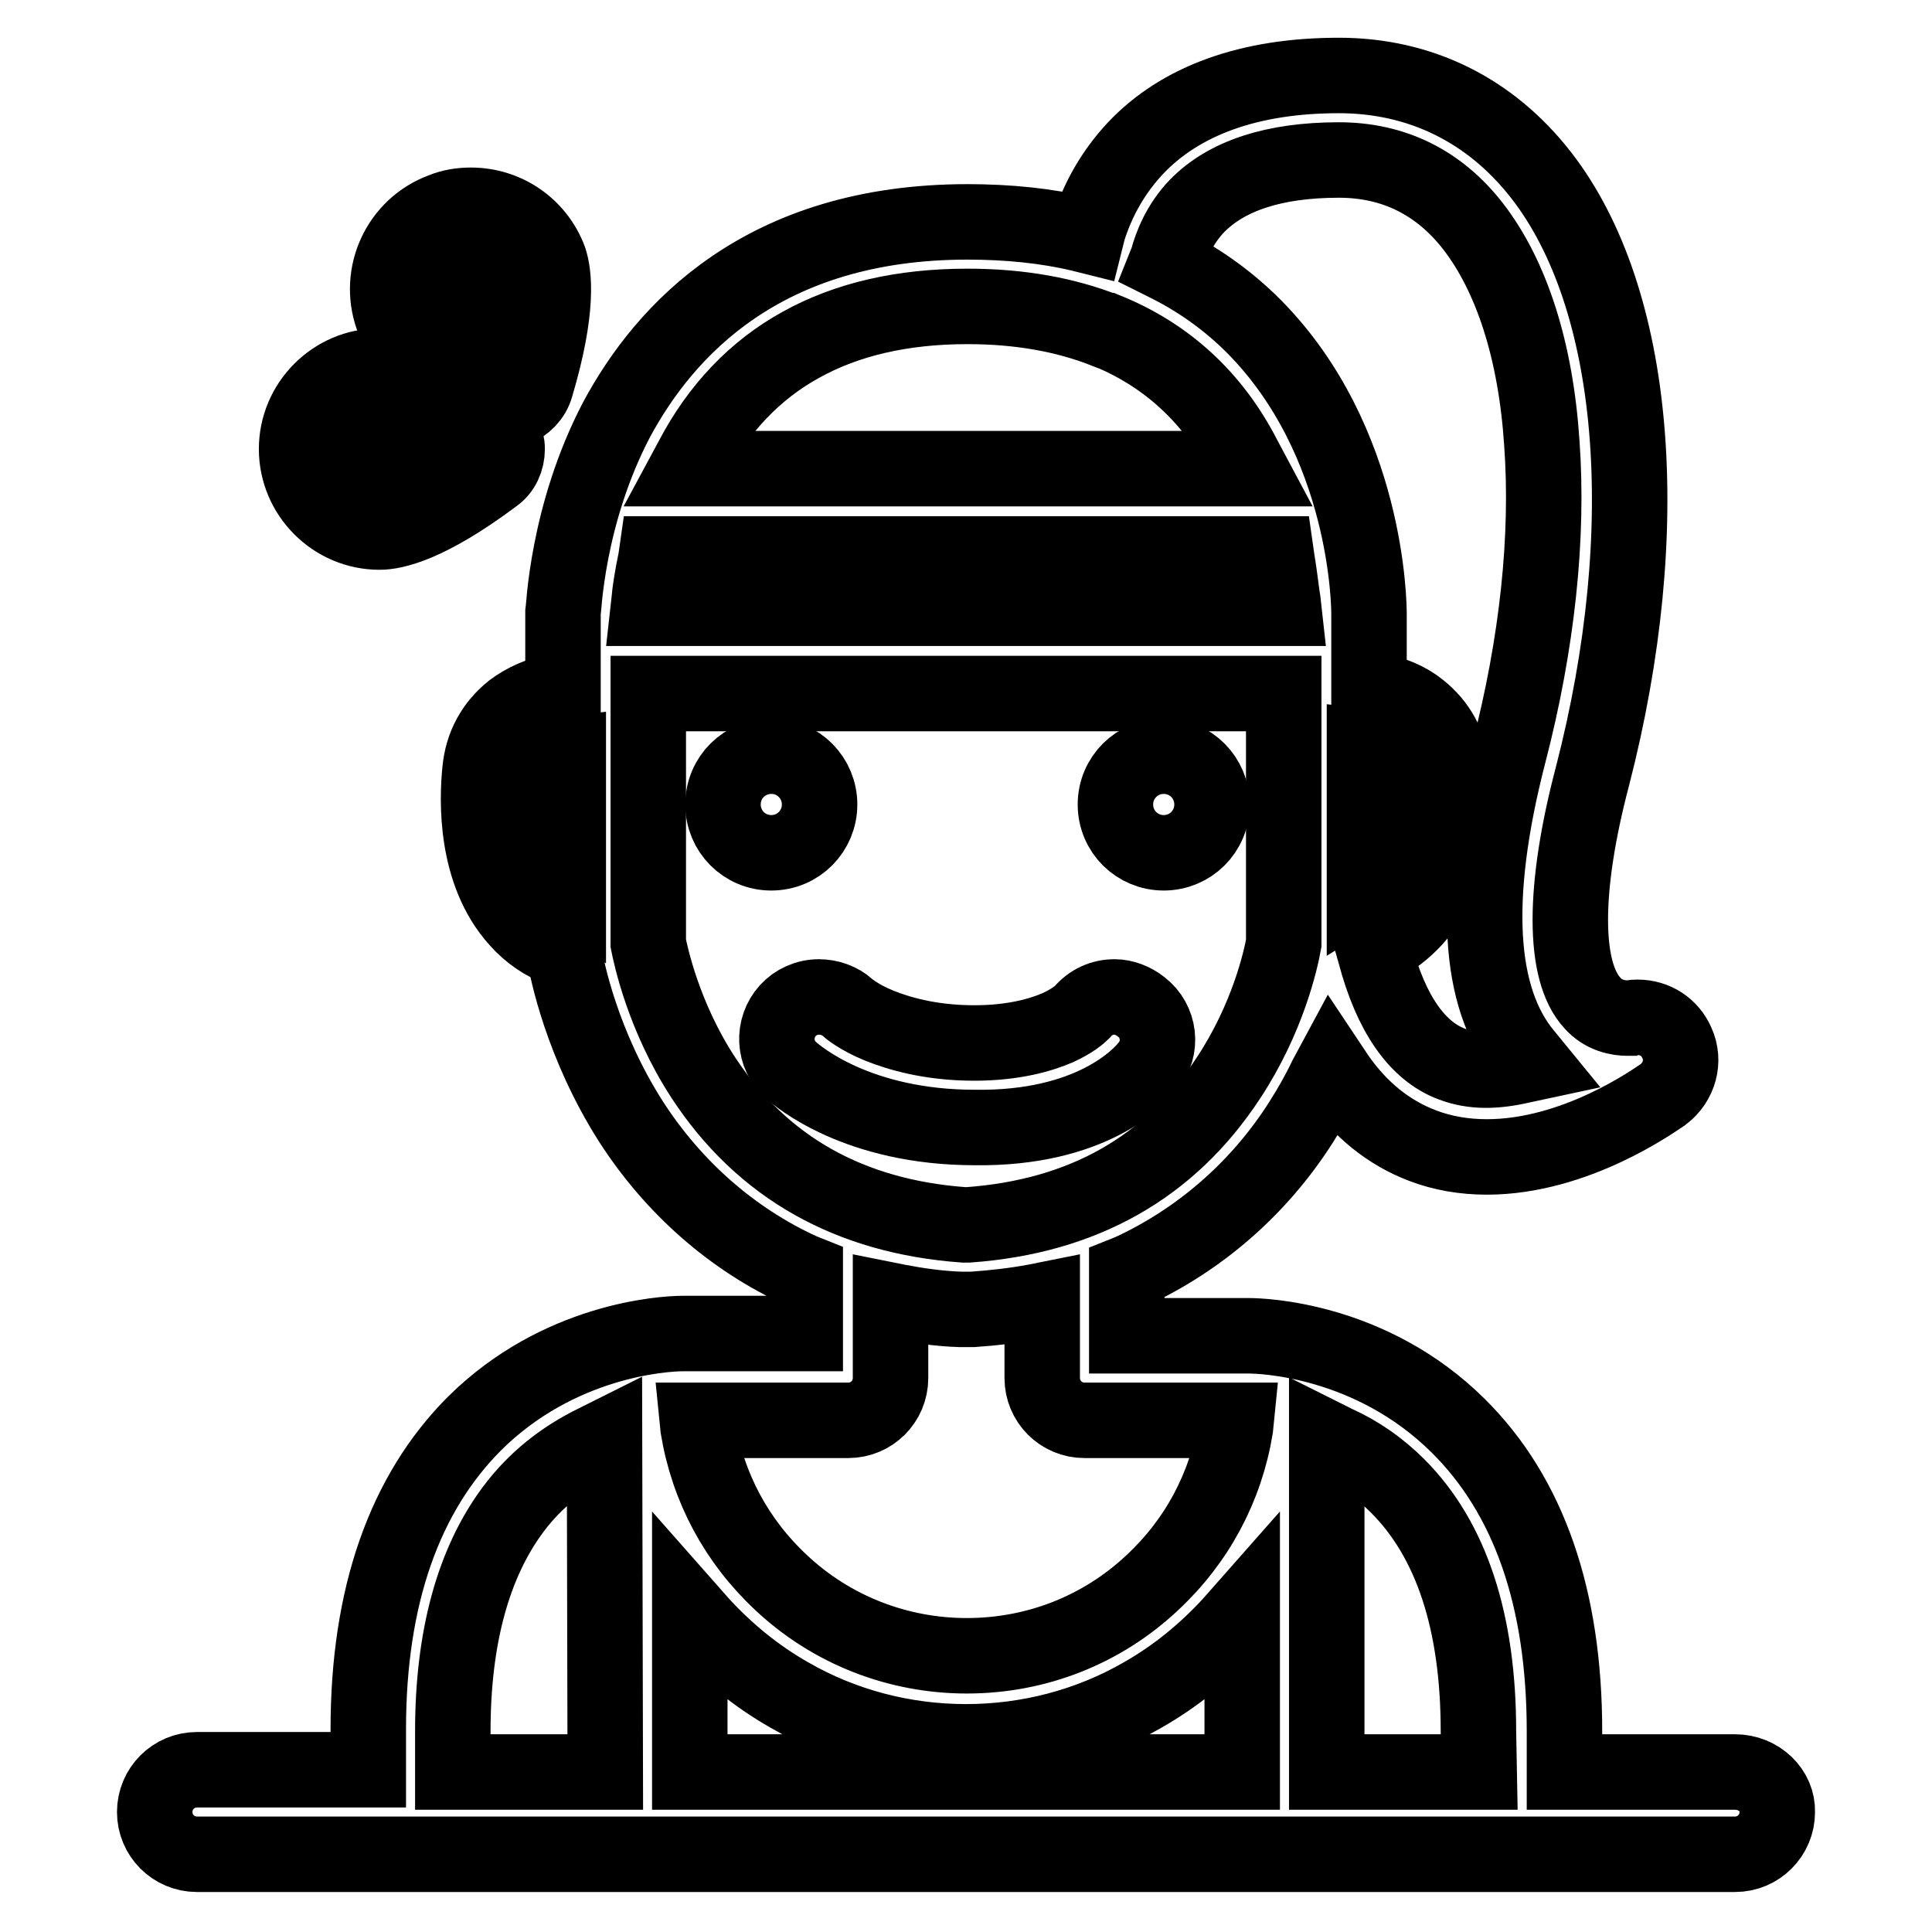
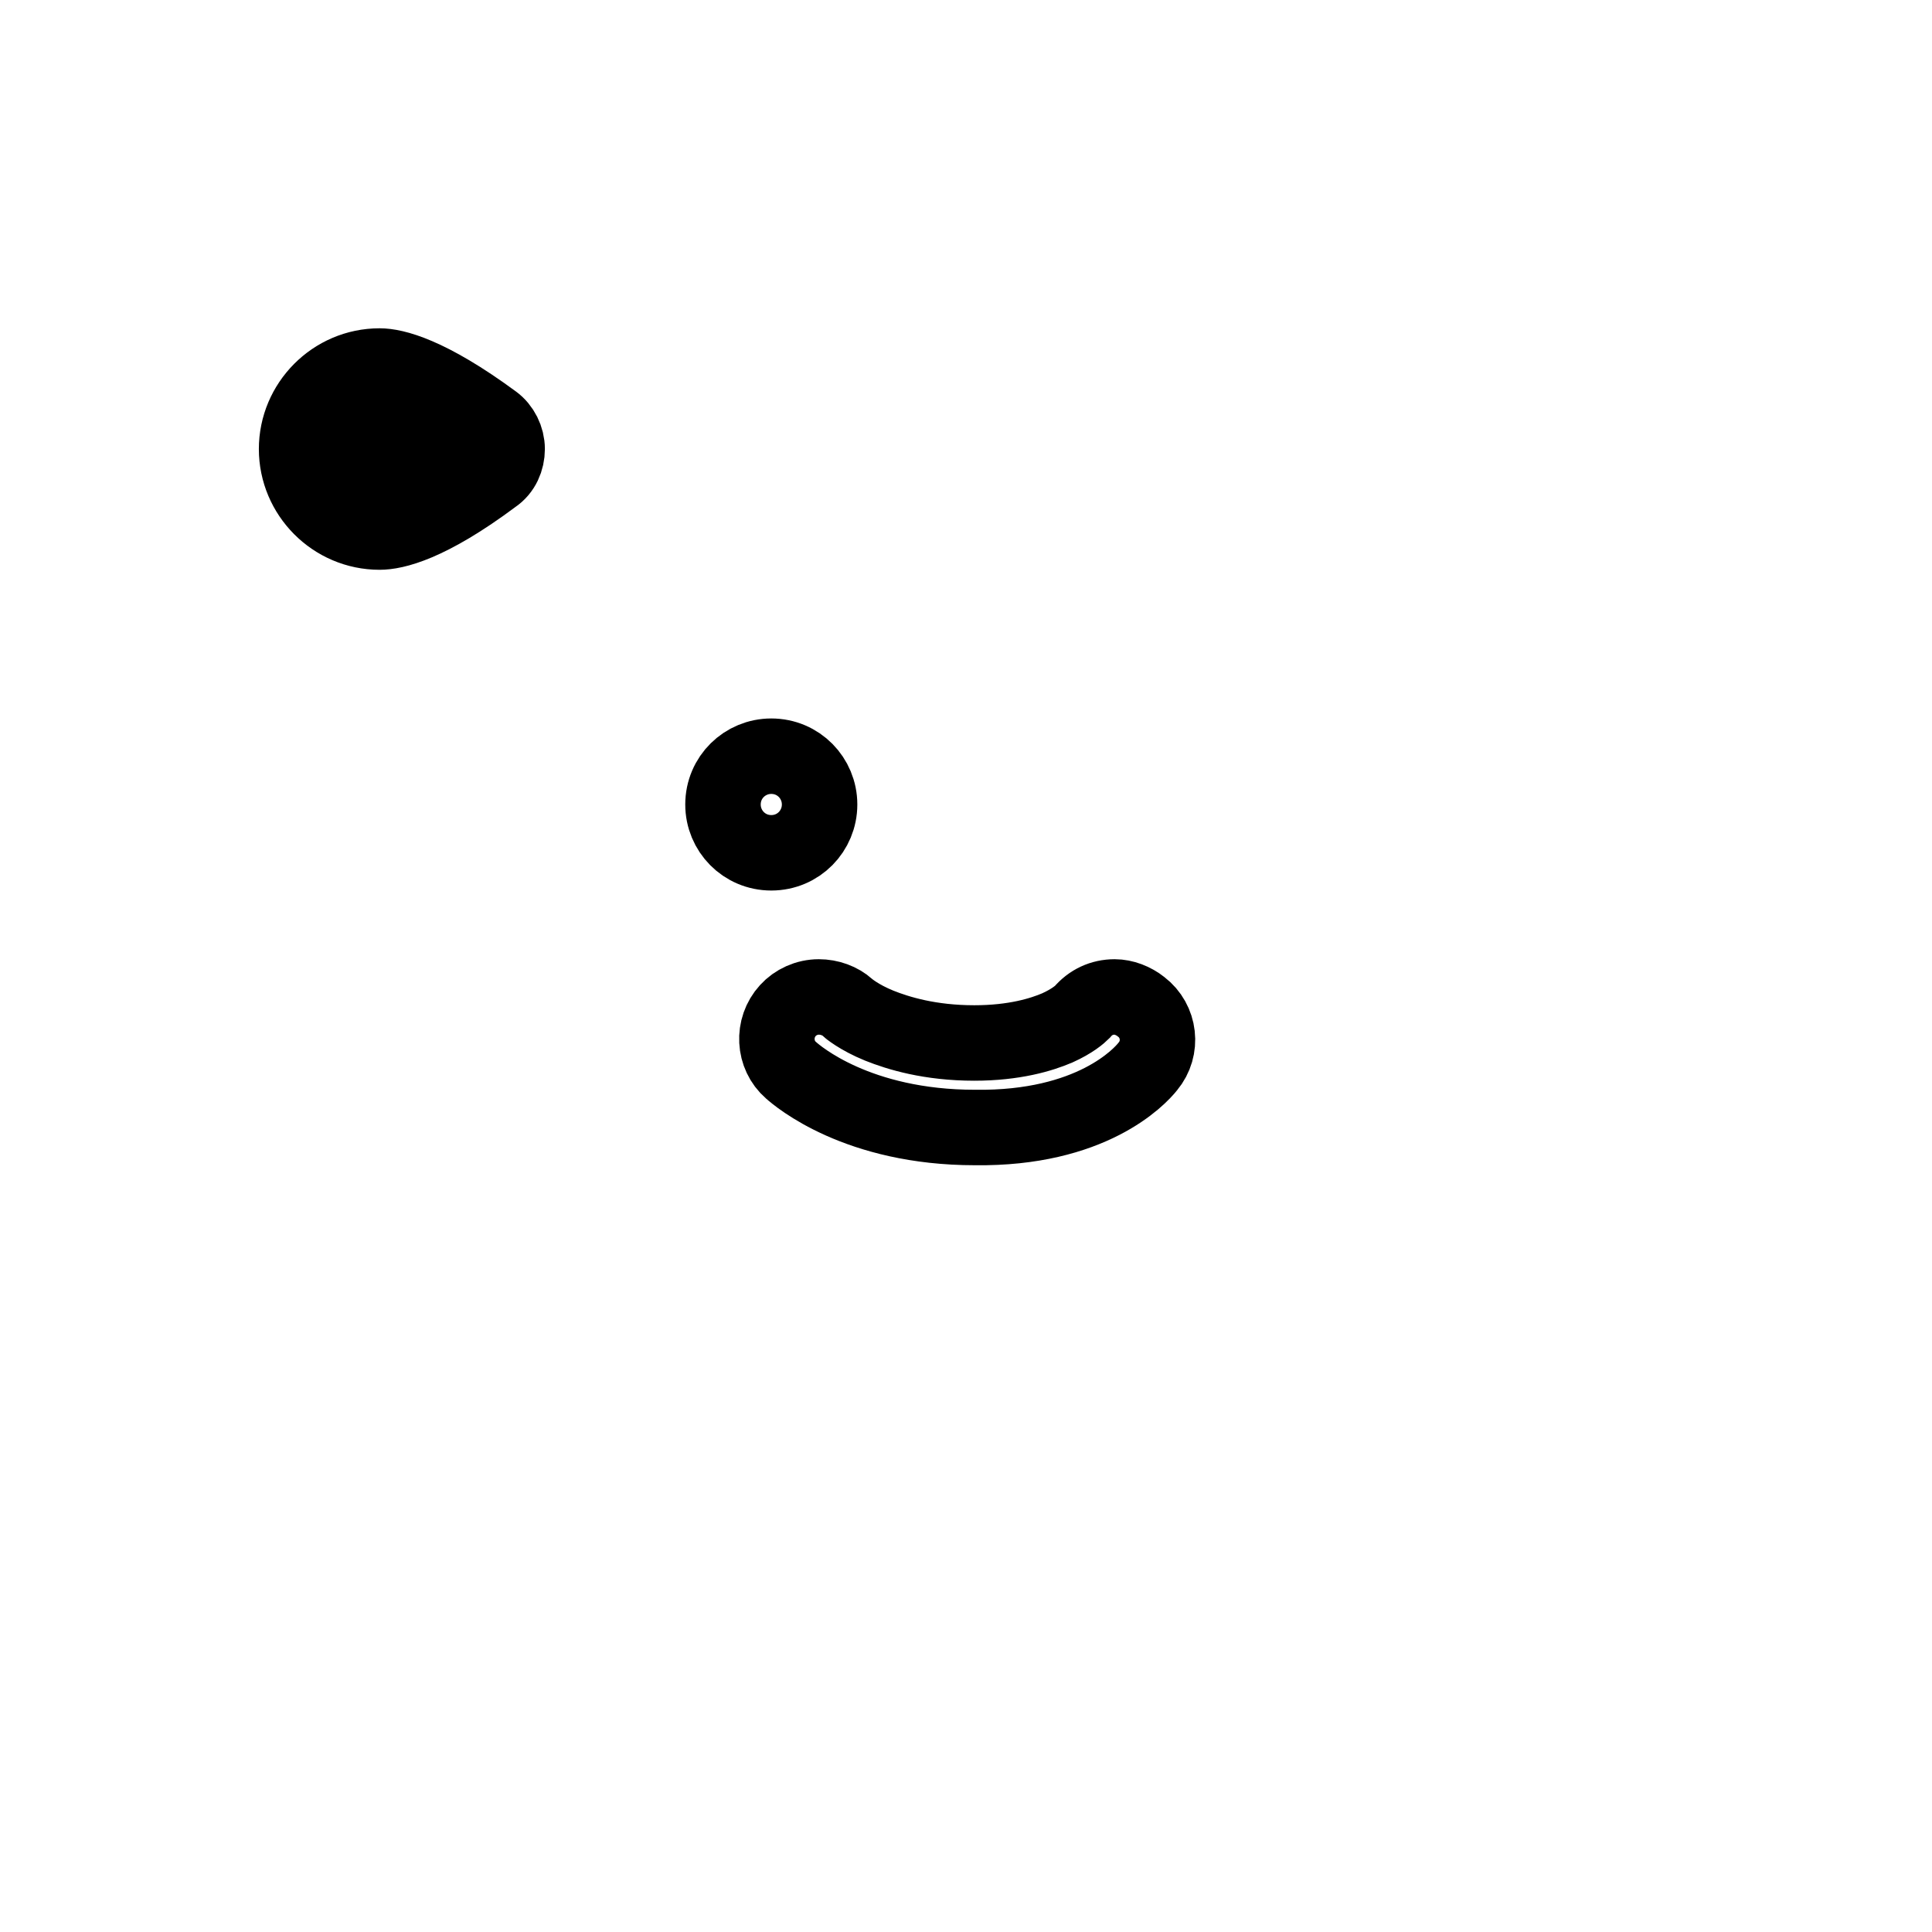
<svg xmlns="http://www.w3.org/2000/svg" version="1.1" x="0px" y="0px" viewBox="0 0 256 256" enable-background="new 0 0 256 256" xml:space="preserve">
  <g>
    <g>
      <path stroke-width="10" fill-opacity="0" stroke="#000000" d="M108.6,106.6c0-3.5-2.8-6.4-6.4-6.4c-3.5,0-6.4,2.8-6.4,6.4c0,3.5,2.8,6.4,6.4,6.4C105.8,113,108.6,110.1,108.6,106.6z" />
      <path stroke-width="10" fill-opacity="0" stroke="#000000" d="M152.1,141.3c2-2.4,1.6-6-0.9-7.9c-1-0.8-2.3-1.3-3.5-1.3c-1.7,0-3.2,0.7-4.3,2l0,0c-0.3,0.3-1.3,1.2-3.3,2.1c-2.1,0.9-5.7,2-11,2c-5.9,0-10.1-1.3-12.6-2.3c-2.7-1.1-4.1-2.3-4.2-2.4c-1-0.9-2.4-1.4-3.8-1.4c-1.6,0-3.1,0.7-4.1,1.8c-2.1,2.3-1.9,5.9,0.4,7.9c0.9,0.8,8.8,7.6,24.4,7.6C144.6,149.6,151,142.7,152.1,141.3z" />
-       <path stroke-width="10" fill-opacity="0" stroke="#000000" d="M229.9,234.8h-22.6v-5.4c0-17.6-4.7-31.2-14.1-40.5c-11.6-11.5-26.1-11.9-27.7-11.9h-16.2v-8.3l0.5-0.2c9.1-4.2,17-11,22.6-19.8c1.2-1.9,2.3-3.8,3.3-5.9l0.7-1.3l0.8,1.2c3,4.3,6.8,7.4,11.3,9.1c2.6,1,5.5,1.5,8.5,1.5c11.8,0,22.2-7.5,23.4-8.3c2.1-1.6,2.9-4.4,1.8-6.8c-0.9-2.1-2.9-3.4-5.2-3.4c-0.3,0-0.6,0-0.9,0.1h0c-0.1,0-0.3,0-0.5,0c-1.1,0-3.1-0.3-4.6-2c-3.9-4.2-3.9-15.2,0-30c8.5-32.9,5.9-63.4-6.8-79.7c-6.7-8.6-16-13.2-26.8-13.2c-11.8,0-21,3.3-27,9.7c-2.8,3-4.9,6.6-6.2,10.7l-0.2,0.8l-0.8-0.2c-4.6-1.1-9.7-1.6-15-1.6c-27,0-40.1,14.3-46.5,26.2c-6.6,12.6-7,25.2-7.1,25.7v0.1v0.1v9.9l-0.7,0.1c-2.4,0.5-4.4,1.4-6,2.6c-2.5,2-4,4.7-4.3,8c-0.4,3.9-0.7,13.5,5,19.8c1.6,1.8,3.5,3.1,5.7,3.9l0.4,0.2l0.1,0.5c0.3,1.9,2.3,11.9,8.8,22.1c5.6,8.7,13.4,15.6,22.6,19.8l0.5,0.2v8.1H90.5c-2.7,0-16.5,0.9-27.6,11.9c-9.3,9.3-14.1,22.9-14.1,40.5v5.4H26.1c-3.1,0-5.6,2.5-5.6,5.6s2.5,5.6,5.6,5.6h203.8c3.1,0,5.6-2.5,5.6-5.6C235.6,237.3,233.1,234.8,229.9,234.8z M75.3,118.7l-1.3-0.8c-0.5-0.3-1-0.7-1.4-1.2c-2.8-3.1-3.3-8.9-2.8-13.3c0.1-1.3,0.7-1.9,1.1-2.2c0.8-0.6,2-1,3.5-1.2l0.9-0.1V118.7z M80.2,234.8H60v-5.4c0-12.4,2.7-22.3,8-29.4c2.9-3.9,6.6-6.8,10.9-8.9l1.2-0.6L80.2,234.8L80.2,234.8z M154.7,34.4c0.5-1.9,1.6-4.7,3.9-7.1c3.9-4,10.2-6.1,18.8-6.1c7.3,0,13.3,3,17.8,8.8c5.1,6.6,8.3,16.5,9.1,28.7c0.9,12.4-0.6,26.6-4.4,41.2c-4.9,19-4.1,32.4,2.2,39.9l0.9,1.1l-1.4,0.3c-1.7,0.4-3.3,0.6-4.7,0.6c-1.7,0-3.2-0.3-4.5-0.8c-4.6-1.7-8.1-6.7-10.2-14.7l-0.2-0.7l0.7-0.3c1.8-0.8,3.3-2,4.7-3.5c5.7-6.3,5.4-15.9,5-19.8c-0.3-3.3-1.8-6-4.3-8c-1.6-1.3-3.6-2.1-6-2.6l-0.7-0.1v-10c0-0.9-0.1-22.8-15.3-38.1c-3.2-3.2-6.9-5.9-11-8l-0.6-0.3L154.7,34.4z M180.8,117.7V98.9l0.9,0.1c1.5,0.2,2.7,0.6,3.5,1.2c0.4,0.3,1,0.9,1.1,2.2c0.4,4.4,0,10.2-2.8,13.3c-0.4,0.4-0.9,0.9-1.4,1.2L180.8,117.7z M91.7,60.8c3.5-6.7,8.4-11.8,14.4-15.1c6.1-3.4,13.5-5.1,22.1-5.1c6.9,0,13,1.1,18.3,3.2c0,0,0.1,0,0.1,0c7.9,3.2,14.1,8.8,18.2,16.8l0.8,1.5H91L91.7,60.8z M86,79.7c0.1-1.3,0.4-3.2,0.9-5.6l0.1-0.7h82.1l0.1,0.7c0.4,2.4,0.6,4.4,0.8,5.6l0.1,0.9H85.9L86,79.7z M93.2,142.8c-5.3-8.1-7-16.3-7.3-17.8l0-0.1v-33h84.2v33l0,0.1c-0.4,2.2-2.1,9.9-7.3,17.8c-7.8,11.9-19.3,18.4-34.5,19.5h0h-0.6C112.6,161.2,101,154.7,93.2,142.8z M112.4,188.2c3.1,0,5.6-2.5,5.6-5.6v-10.3l1,0.2c2.6,0.5,5.4,0.9,8.2,1c0.1,0,0.2,0,0.4,0h0.9c0.1,0,0.2,0,0.4,0c2.8-0.2,5.5-0.5,8.2-1l1-0.2v10.3c0,3.1,2.5,5.6,5.6,5.6h20.1l-0.1,1c-1.3,7.9-5.1,15-11,20.5c-6.7,6.3-15.4,9.7-24.6,9.7c-9.1,0-17.9-3.4-24.6-9.7c-5.9-5.5-9.7-12.6-11-20.5l-0.1-1H112.4z M164.6,234.8H91.4v-21.3l1.5,1.7c3.4,3.7,7.3,6.9,11.7,9.4c7.1,4.1,15.2,6.2,23.4,6.2c8.2,0,16.3-2.1,23.4-6.2c4.4-2.5,8.3-5.7,11.7-9.4l1.5-1.7V234.8L164.6,234.8z M196,234.8h-20.2v-44.2l1.2,0.6c3.1,1.4,5.8,3.3,8.2,5.7c7.1,7.1,10.7,18,10.7,32.5L196,234.8L196,234.8z" />
      <path stroke-width="10" fill-opacity="0" stroke="#000000" d="M50.3,70.5c1.9,0,6.4-0.9,15.1-7.4c1.2-0.8,1.8-2.2,1.8-3.6c0-1.4-0.7-2.8-1.8-3.6c-8.7-6.4-13.2-7.4-15.1-7.4c-6.1,0-11,5-11,11C39.3,65.5,44.2,70.5,50.3,70.5z M50.2,57.4c0.5,0,2.1,0.7,4.4,2c-2.3,1.3-3.8,2-4.4,2c-1.1,0-2-0.9-2-2S49.1,57.5,50.2,57.4z" />
-       <path stroke-width="10" fill-opacity="0" stroke="#000000" d="M64.2,53.8c0.7,0.5,1.6,0.7,2.5,0.7c0.5,0,1-0.1,1.5-0.3c1.3-0.5,2.4-1.6,2.8-3c3.1-10.4,2.4-15,1.8-16.8c-1.6-4.3-5.7-7.2-10.4-7.2c-1.3,0-2.6,0.2-3.8,0.7c-5.7,2.1-8.6,8.4-6.6,14.1C52.7,43.9,55.1,47.8,64.2,53.8z M61.7,36.4c0.2-0.1,0.5-0.1,0.7-0.1c0.8,0,1.6,0.5,1.9,1.3c0.1,0.5,0,2.2-0.4,4.8c-2-1.7-3.2-2.9-3.4-3.4C60.1,38,60.6,36.8,61.7,36.4z" />
-       <path stroke-width="10" fill-opacity="0" stroke="#000000" d="M154.2,113c3.5,0,6.4-2.8,6.4-6.4c0-3.5-2.8-6.4-6.4-6.4c-3.5,0-6.4,2.8-6.4,6.4S150.7,113,154.2,113z" />
-       <path stroke-width="10" fill-opacity="0" stroke="#000000" d="M72.9,117.7v-16.9" />
    </g>
  </g>
</svg>